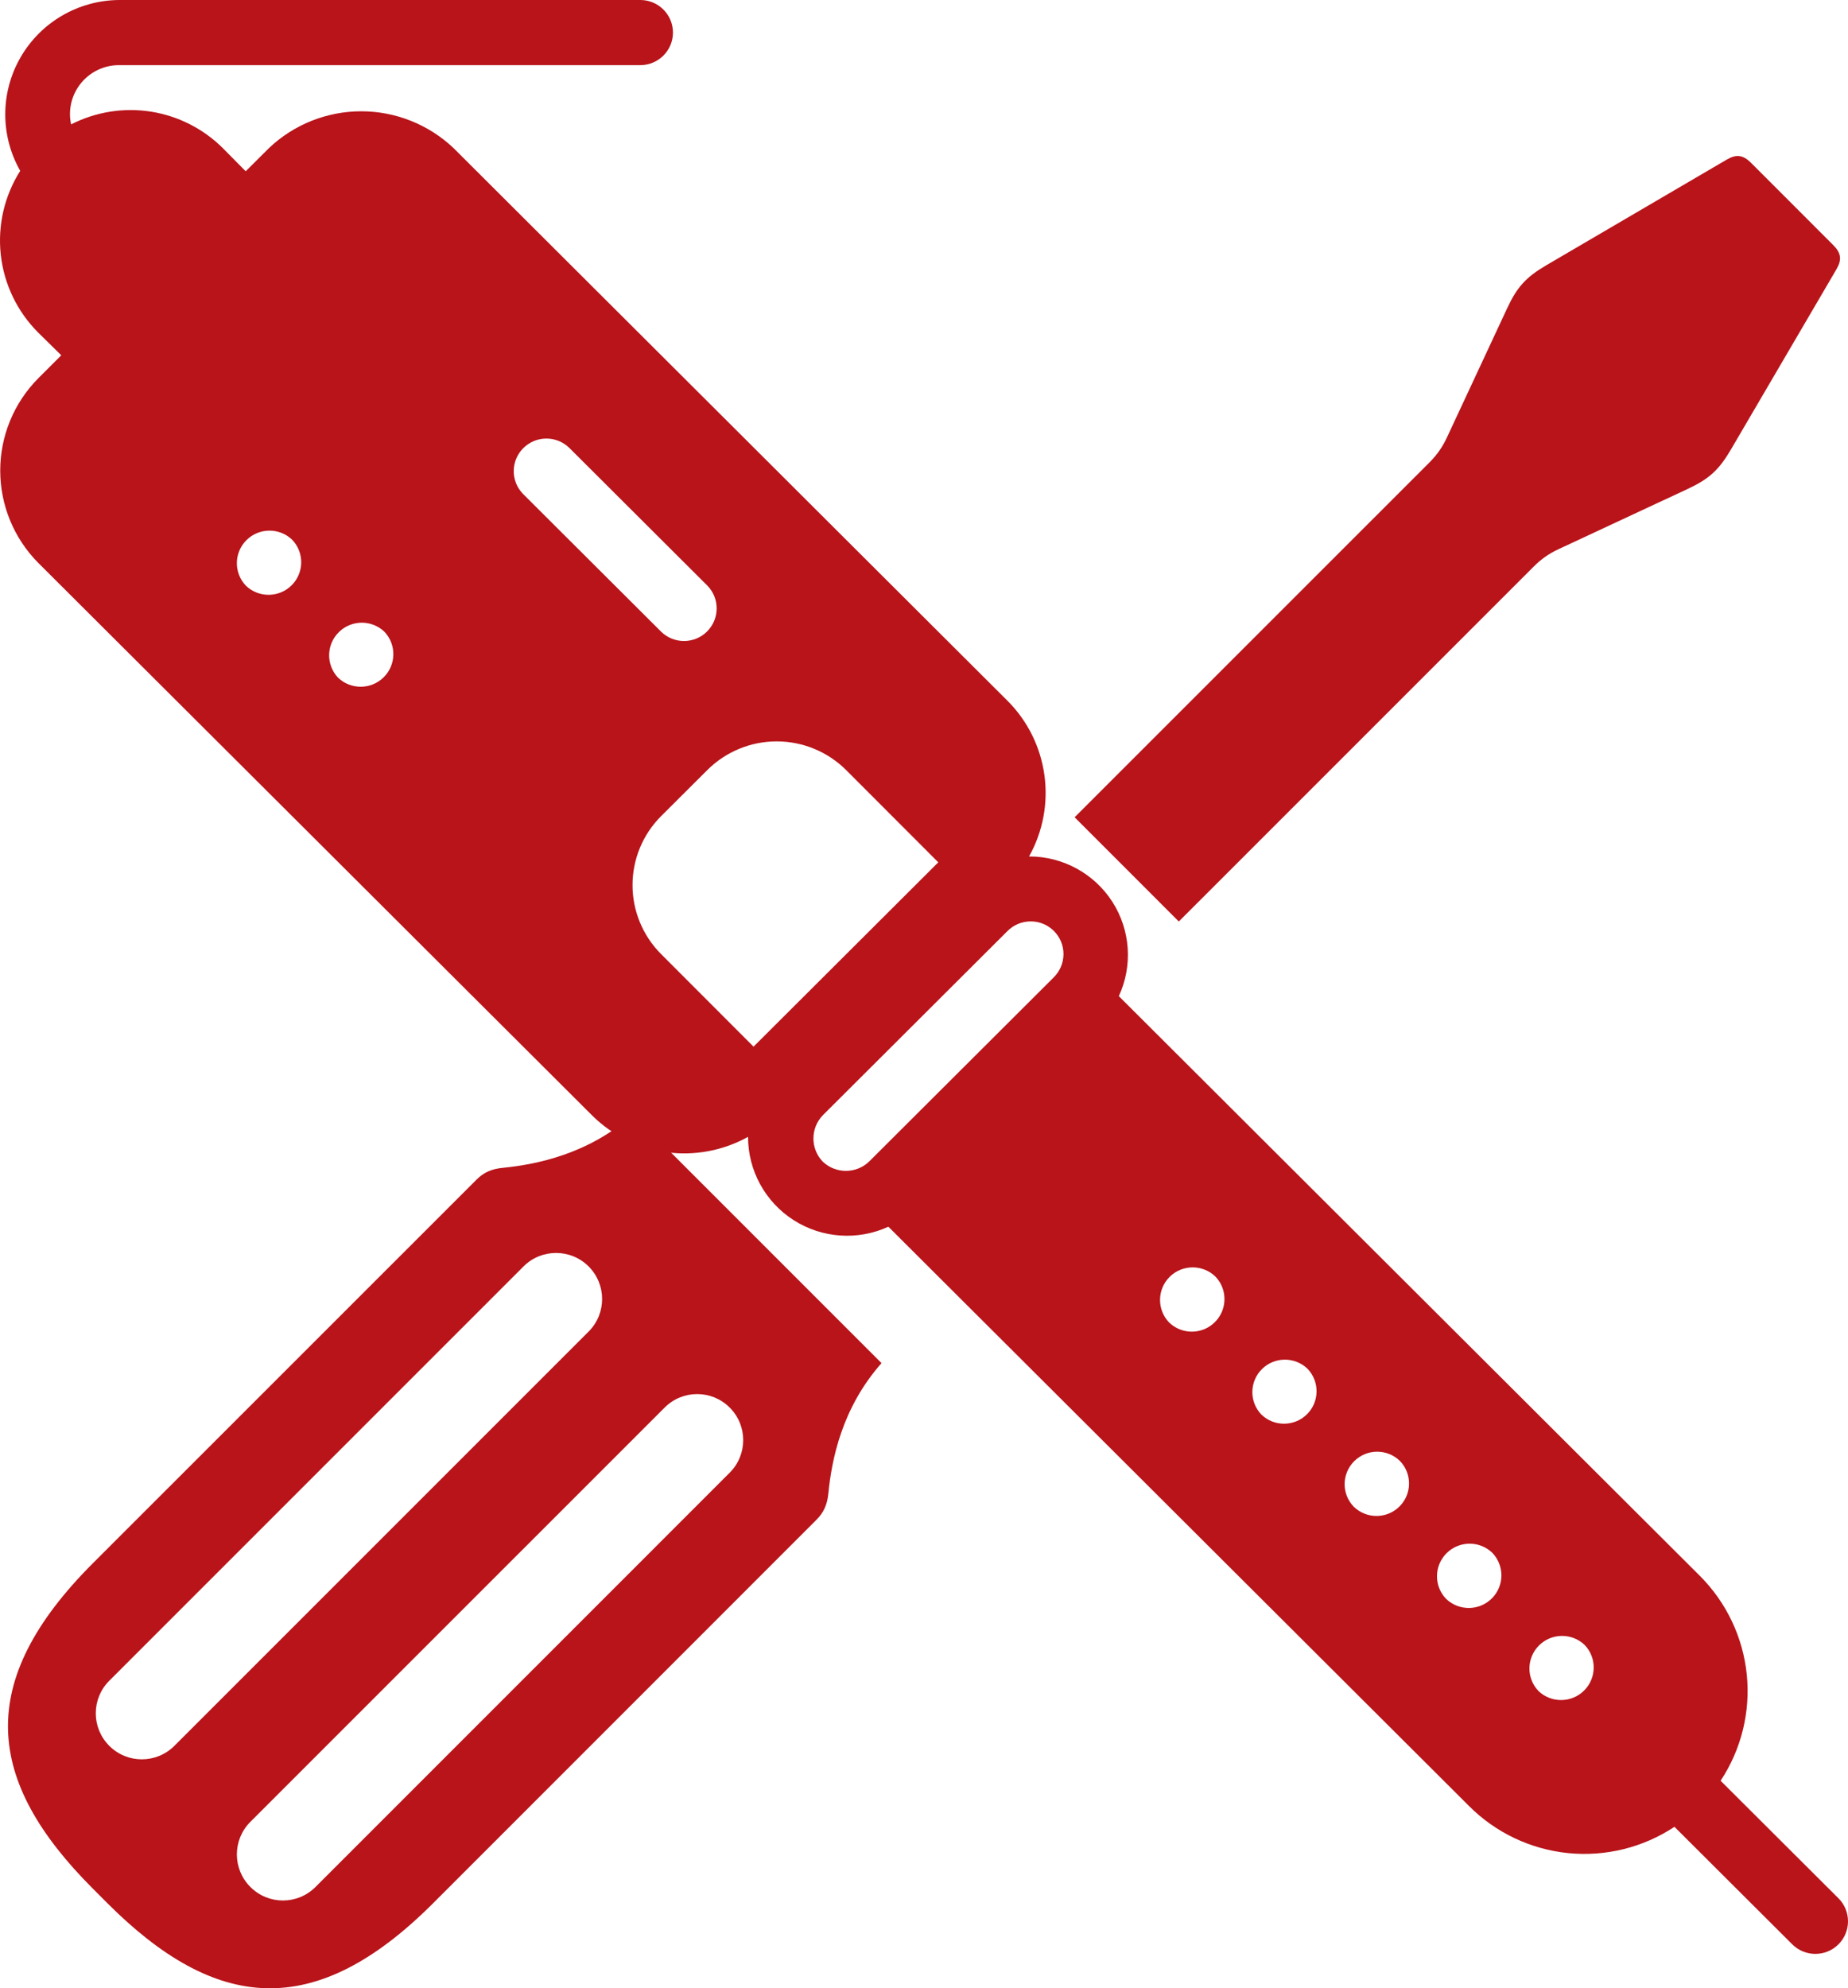
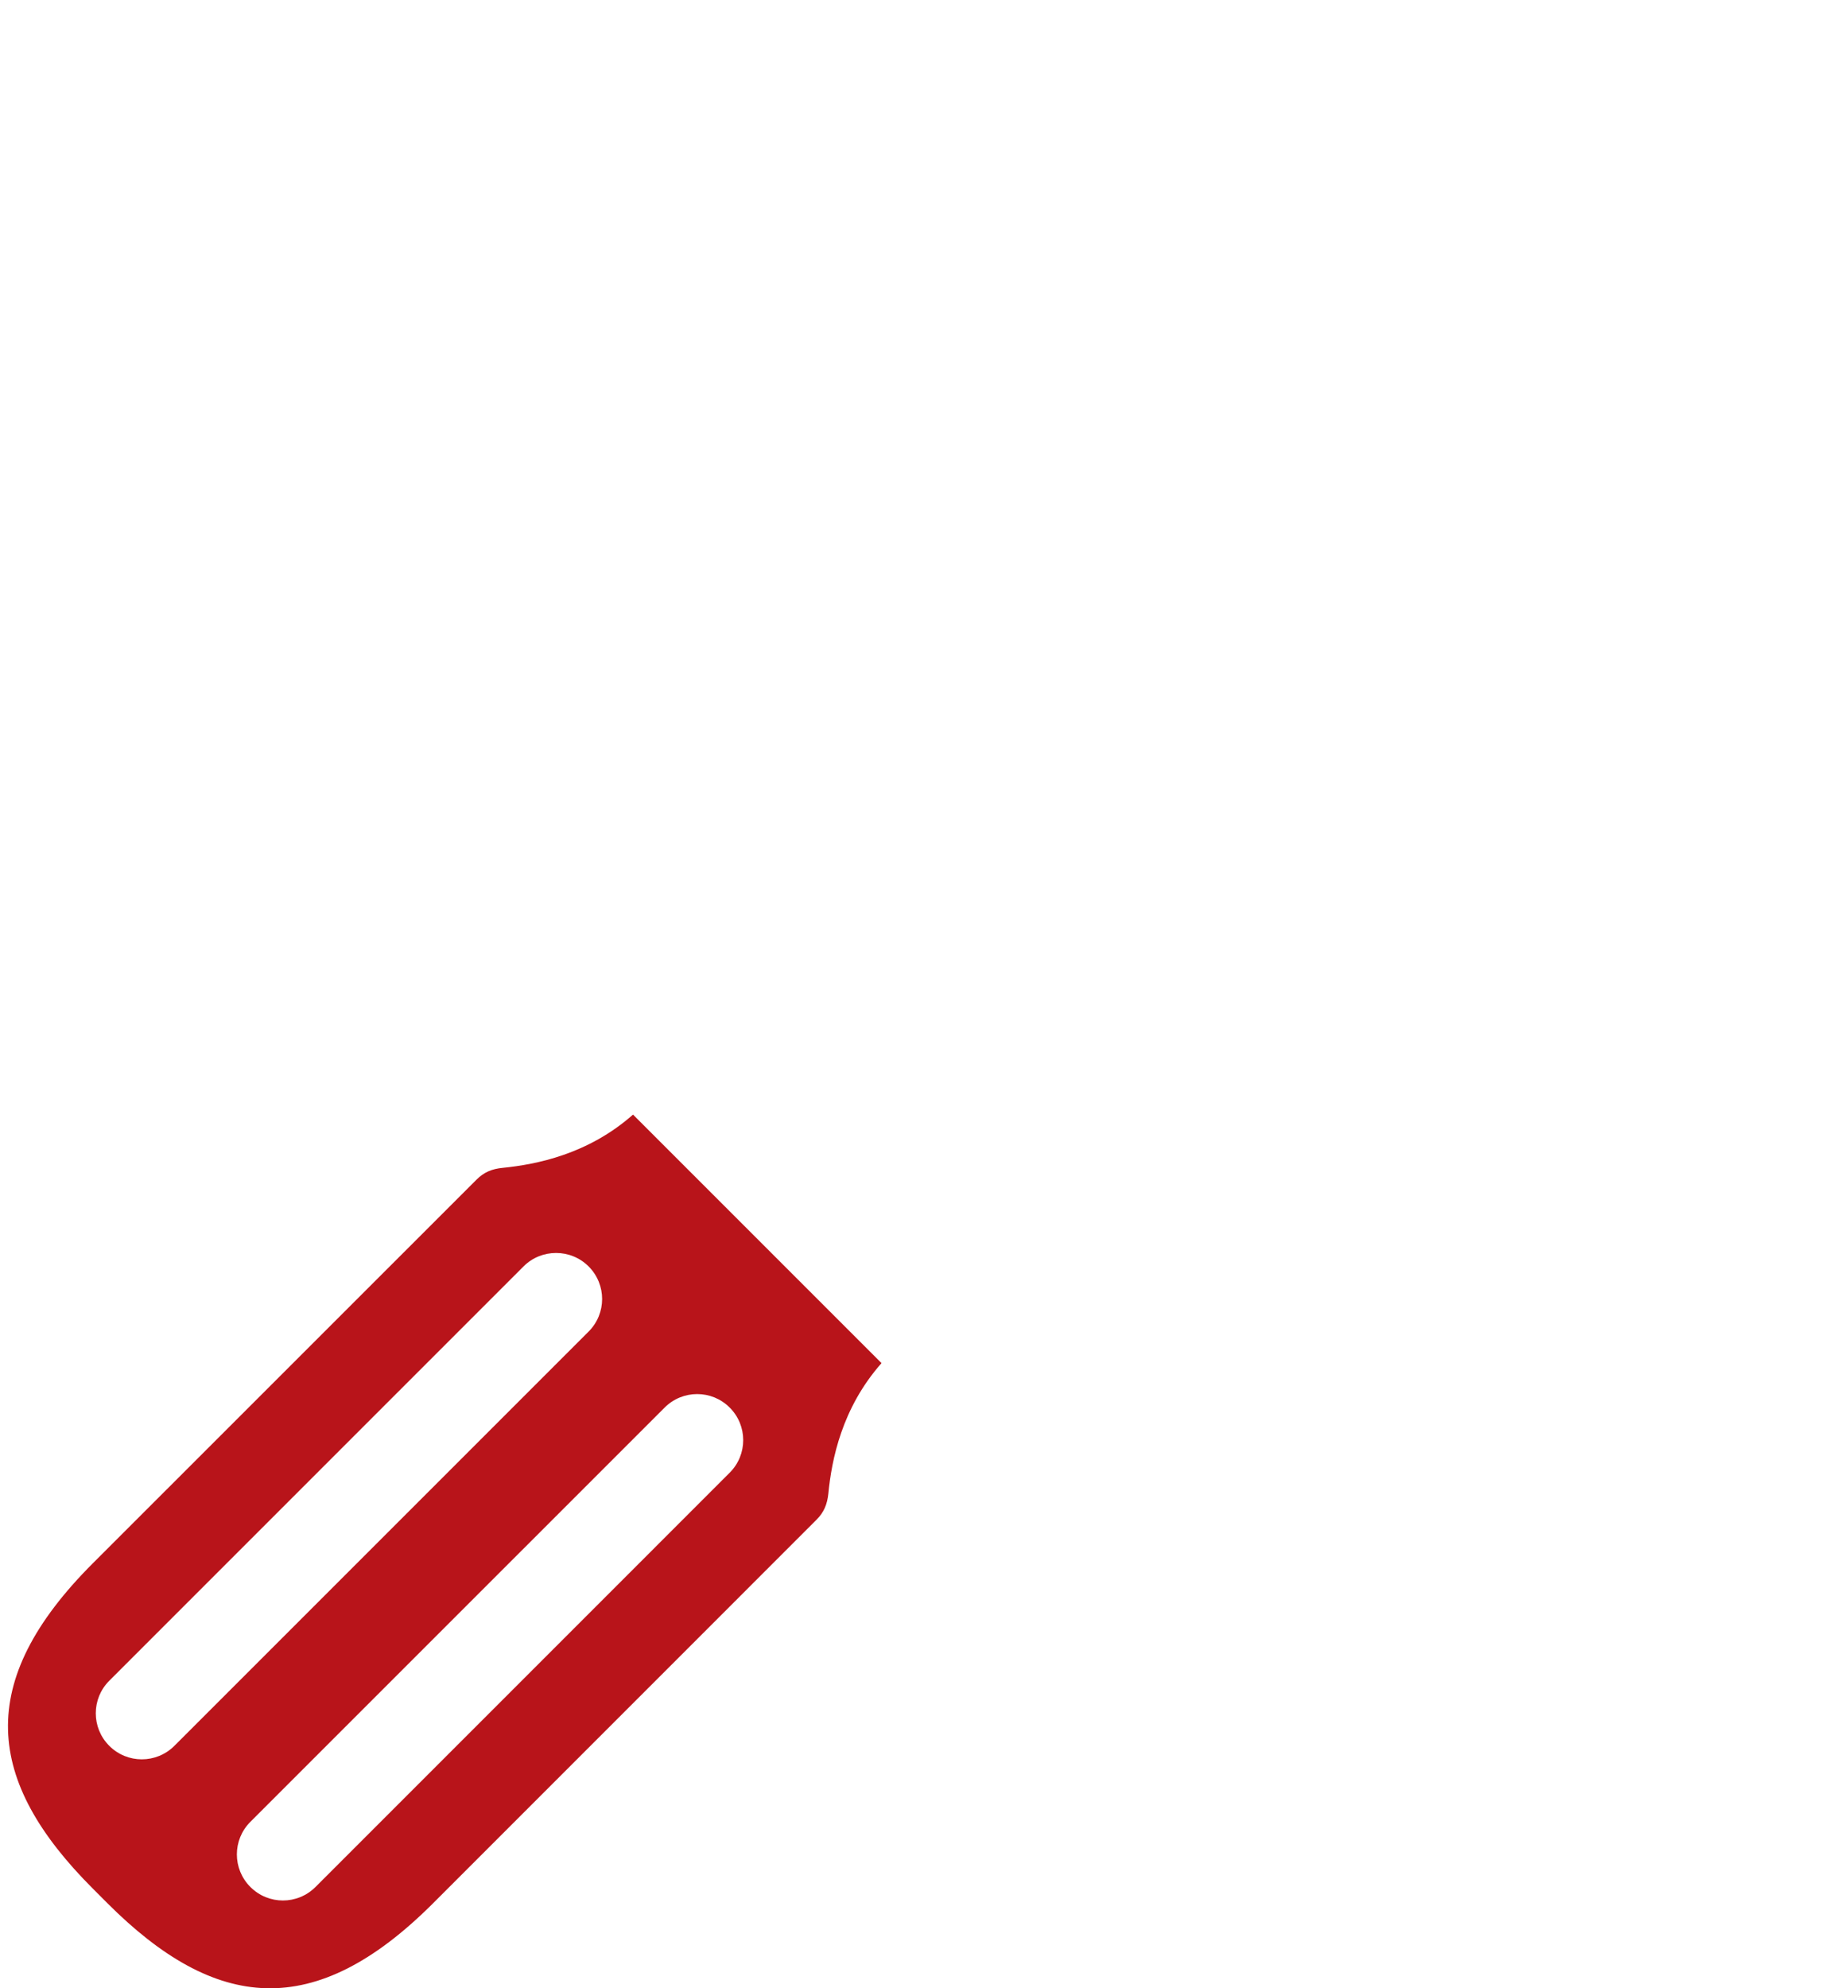
<svg xmlns="http://www.w3.org/2000/svg" width="66" height="71" viewBox="0 0 66 71" fill="none">
-   <path d="M54.778 20.229C55.045 19.962 55.32 19.77 55.662 19.61L60.27 17.462C61.039 17.103 61.389 16.784 61.818 16.053L65.587 9.616C65.786 9.277 65.755 9.034 65.476 8.755L62.531 5.809C62.252 5.532 62.01 5.5 61.67 5.699L55.232 9.468C54.5 9.897 54.18 10.248 53.824 11.015L51.675 15.624C51.515 15.966 51.323 16.241 51.057 16.508L38.379 29.184L42.1 32.906L54.778 20.229Z" fill="#B8141A" />
  <path d="M17.952 41.703C17.575 41.739 17.286 41.855 17.018 42.124L3.321 55.818C-0.917 60.056 -0.532 63.594 3.321 67.446L3.838 67.964C7.692 71.817 11.228 72.202 15.467 67.964L29.162 54.267C29.43 54 29.545 53.711 29.584 53.334C29.702 52.126 30.064 50.28 31.483 48.676L22.608 39.801C21.003 41.22 19.159 41.581 17.952 41.703ZM3.903 62.342C3.26 61.701 3.26 60.659 3.903 60.017L18.697 45.223C19.017 44.902 19.439 44.742 19.859 44.742C20.28 44.742 20.701 44.902 21.022 45.223C21.665 45.866 21.665 46.907 21.022 47.549L6.228 62.342C5.585 62.985 4.544 62.985 3.903 62.342ZM24.899 49.781C25.32 49.781 25.74 49.941 26.061 50.264C26.704 50.904 26.704 51.947 26.061 52.588L11.268 67.382C10.625 68.026 9.584 68.026 8.942 67.382C8.299 66.739 8.299 65.699 8.942 65.056L23.736 50.264C24.058 49.942 24.478 49.781 24.899 49.781Z" fill="#B8141A" />
-   <path d="M2.188 12.687L1.361 11.873C0.615 11.126 0.144 10.148 0.028 9.099C-0.088 8.05 0.157 6.993 0.722 6.101C0.006 4.843 0.01 3.3 0.735 2.046C1.459 0.792 2.794 0.014 4.245 0H22.869C23.512 0 24.034 0.521 24.034 1.163C24.034 1.805 23.512 2.326 22.869 2.326H4.245C3.716 2.327 3.217 2.567 2.886 2.978C2.554 3.389 2.427 3.927 2.539 4.442C3.416 3.994 4.413 3.834 5.387 3.986C6.361 4.139 7.261 4.596 7.959 5.291L8.775 6.116L9.603 5.291C10.492 4.446 11.673 3.974 12.901 3.974C14.13 3.974 15.311 4.446 16.201 5.291L35.983 25.025C36.7 25.742 37.161 26.673 37.3 27.676C37.439 28.679 37.247 29.699 36.752 30.583C37.955 30.581 39.076 31.191 39.726 32.201C40.375 33.211 40.462 34.483 39.958 35.572L60.708 56.271C61.657 57.219 62.249 58.465 62.385 59.798C62.52 61.131 62.19 62.47 61.45 63.589L65.659 67.786C66.114 68.24 66.114 68.977 65.659 69.431C65.203 69.885 64.465 69.885 64.01 69.431L59.802 65.234C58.682 65.975 57.339 66.307 56.001 66.172C54.664 66.036 53.414 65.443 52.466 64.492L31.728 43.805C30.633 44.307 29.357 44.218 28.342 43.569C27.328 42.919 26.715 41.798 26.716 40.596C25.829 41.089 24.806 41.281 23.801 41.143C22.796 41.004 21.863 40.543 21.144 39.828L1.361 20.095C0.494 19.218 0.008 18.036 0.008 16.804C0.008 15.572 0.494 14.39 1.362 13.513L2.188 12.687ZM25.27 20.919L20.327 15.989C19.87 15.547 19.143 15.552 18.692 15.999C18.241 16.446 18.232 17.171 18.671 17.629L23.614 22.559C24.07 23.003 24.799 23 25.25 22.552C25.702 22.104 25.711 21.377 25.27 20.919ZM13.729 22.559C13.272 22.122 12.549 22.129 12.1 22.575C11.65 23.019 11.639 23.74 12.073 24.199C12.53 24.637 13.254 24.63 13.703 24.185C14.152 23.74 14.165 23.018 13.729 22.559ZM8.786 20.919C9.246 21.356 9.971 21.346 10.419 20.897C10.866 20.448 10.871 19.724 10.43 19.269C9.97 18.833 9.245 18.843 8.798 19.292C8.351 19.741 8.346 20.464 8.786 20.919ZM53.292 55.445C52.833 55.008 52.107 55.018 51.66 55.467C51.212 55.917 51.207 56.641 51.649 57.096C52.108 57.535 52.835 57.526 53.283 57.075C53.731 56.625 53.735 55.9 53.292 55.445ZM49.994 52.166C49.538 51.725 48.812 51.731 48.363 52.179C47.914 52.627 47.908 53.351 48.35 53.805C48.806 54.248 49.533 54.242 49.982 53.794C50.432 53.346 50.437 52.62 49.994 52.166ZM46.695 48.875C46.238 48.438 45.515 48.445 45.067 48.891C44.62 49.338 44.612 50.059 45.051 50.515C45.507 50.953 46.231 50.947 46.68 50.5C47.128 50.053 47.134 49.33 46.695 48.875ZM41.752 47.223C42.208 47.666 42.935 47.661 43.386 47.215C43.838 46.768 43.847 46.042 43.407 45.584C42.95 45.144 42.225 45.148 41.774 45.595C41.324 46.041 41.314 46.765 41.752 47.223ZM54.948 60.387C55.407 60.823 56.132 60.813 56.579 60.364C57.026 59.915 57.032 59.191 56.591 58.736C56.131 58.301 55.407 58.312 54.961 58.761C54.514 59.21 54.509 59.932 54.948 60.387ZM29.383 41.48C29.846 41.921 30.576 41.921 31.038 41.48L37.636 34.898C37.857 34.679 37.981 34.382 37.982 34.071C37.983 33.761 37.859 33.463 37.639 33.244C37.419 33.024 37.121 32.901 36.809 32.902C36.498 32.902 36.2 33.026 35.981 33.247L29.383 39.828C28.94 40.29 28.94 41.018 29.383 41.48ZM26.912 37.375L34.338 29.967L33.51 30.793L30.211 27.49C29.553 26.839 28.665 26.474 27.739 26.474C26.813 26.474 25.925 26.84 25.268 27.491L23.612 29.142C22.957 29.796 22.59 30.682 22.59 31.607C22.59 32.531 22.958 33.418 23.613 34.072L26.912 37.375Z" fill="#B8141A" />
</svg>